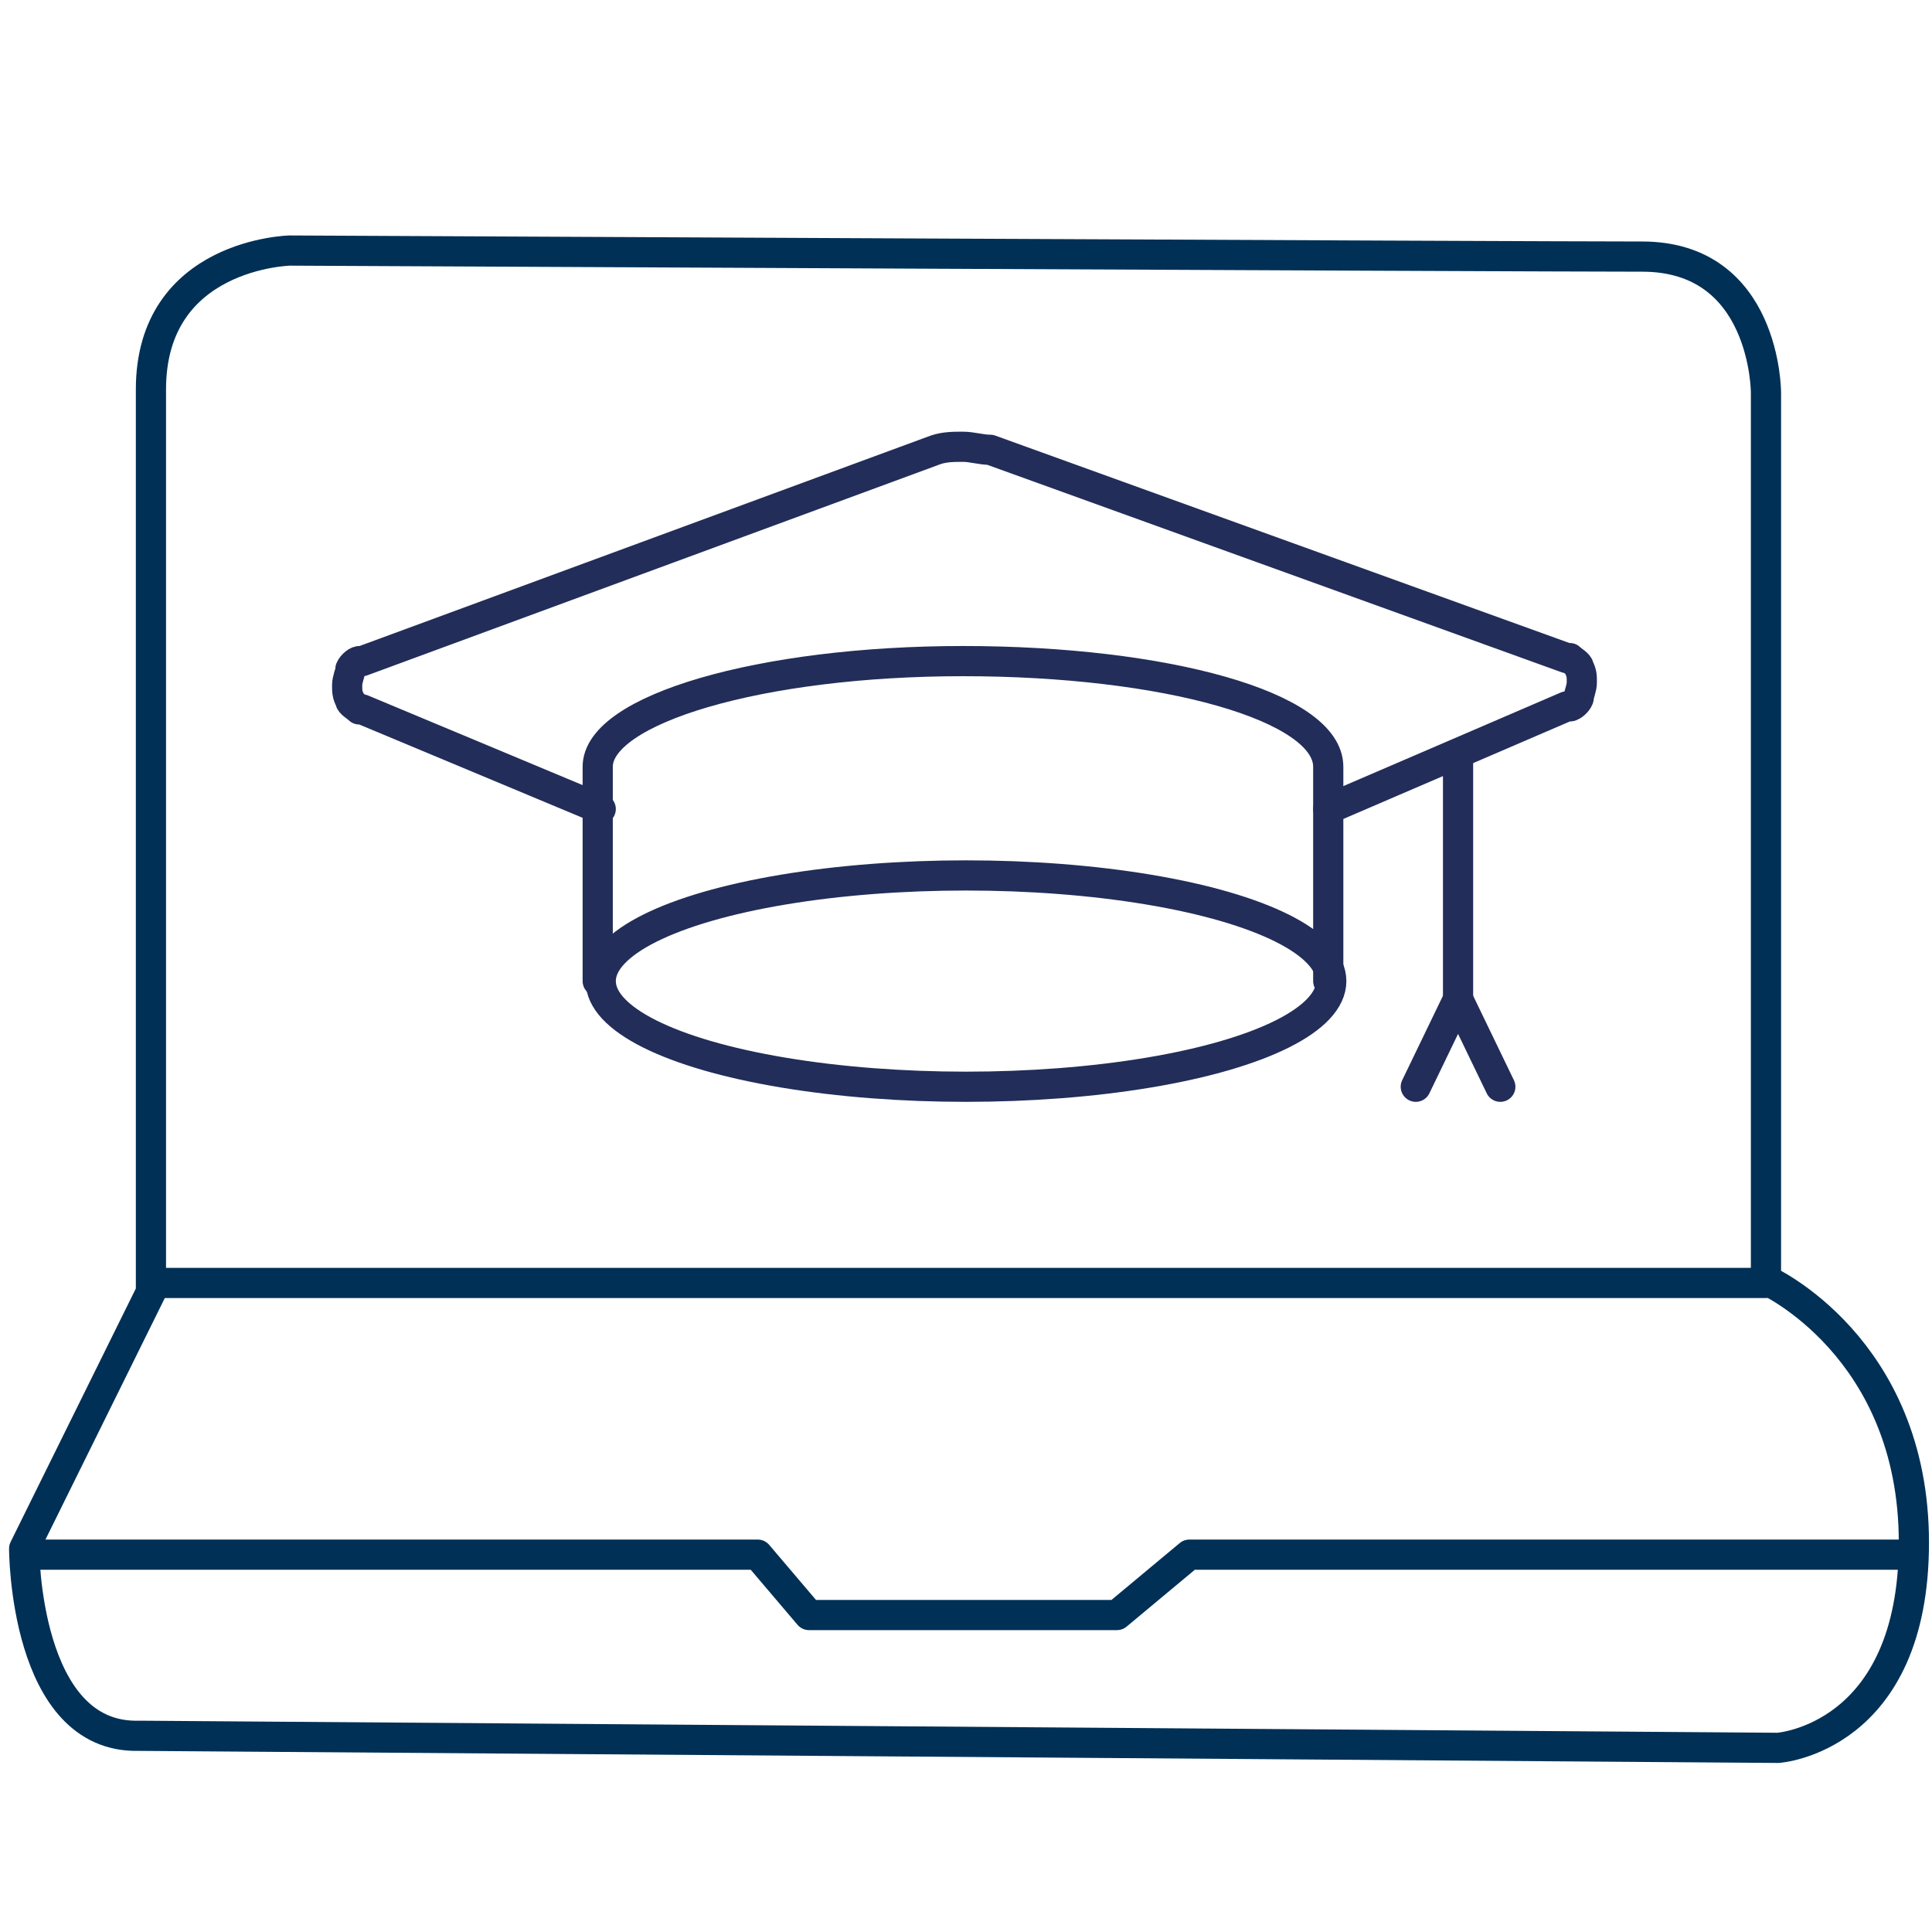
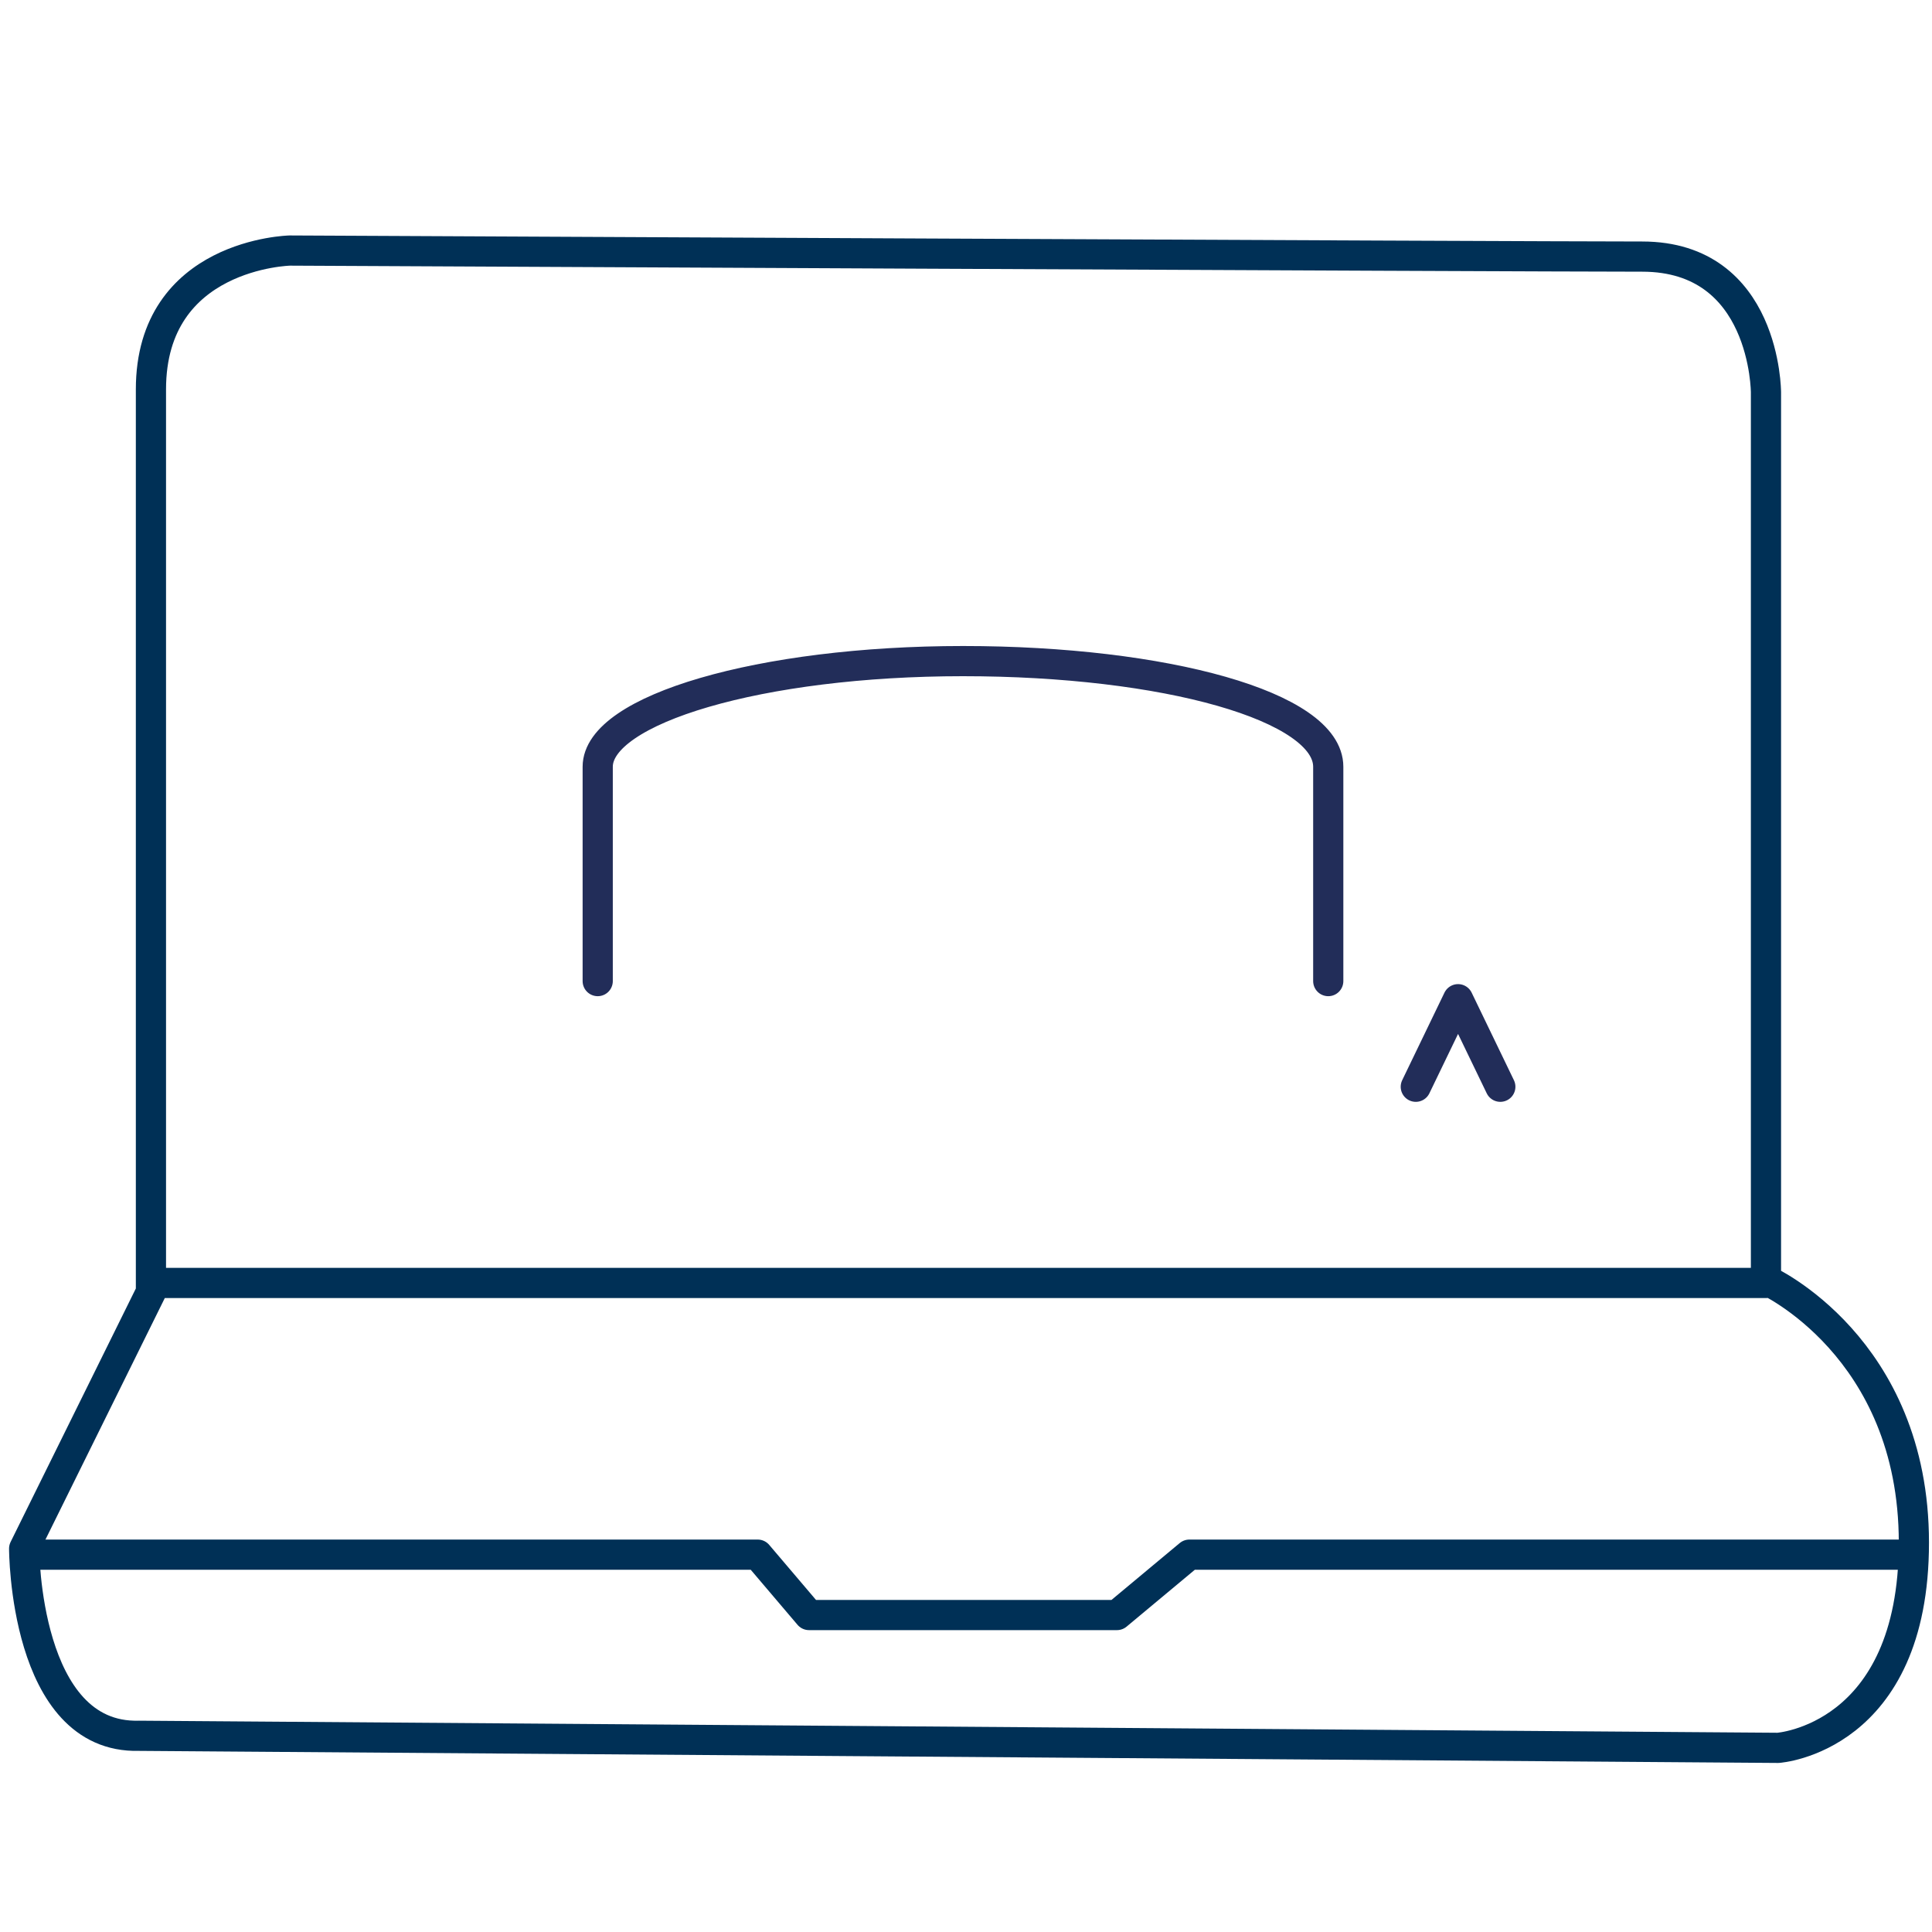
<svg xmlns="http://www.w3.org/2000/svg" id="Ebene_2" data-name="Ebene 2" version="1.1" viewBox="0 0 64 64">
  <defs>
    <style>
      .cls-1 {
        stroke: #003056;
      }

      .cls-1, .cls-2 {
        fill: none;
        stroke-linecap: round;
        stroke-linejoin: round;
      }

      .cls-2 {
        stroke: #222d59;
      }
    </style>
  </defs>
  <g>
    <path class="cls-1" d="M5,42.5h53.5V13s0-4.5-4.1-4.5-44.8-.2-44.8-.2c0,0-4.6.1-4.6,4.6,0,5.4,0,29.9,0,29.9L.8,51.3s0,6.3,3.8,6.2l54.3.4s4.5-.3,4.5-6.8-4.9-8.7-4.9-8.7" />
    <polyline class="cls-1" points="1.1 51.5 25.1 51.5 26.8 53.5 37 53.5 39.4 51.5 63 51.5" />
  </g>
  <g>
-     <ellipse class="cls-2" cx="32" cy="32.5" rx="12.1" ry="3.5" />
-     <path class="cls-2" d="M44,26.8l7.9-3.4q0,0,.1,0h0c.1,0,.3-.2.3-.3,0,0,0,0,0,0,0-.1.1-.3.1-.5s0-.3-.1-.5c0,0,0,0,0,0,0-.1-.2-.2-.3-.3h0c0,0,0,0-.1,0l-19.1-6.9h0c-.3,0-.6-.1-.9-.1s-.6,0-.9.1h0l-19,7q0,0-.1,0h0c-.1,0-.3.2-.3.3,0,0,0,0,0,0,0,.1-.1.3-.1.5s0,.3.1.5c0,0,0,0,0,0,0,.1.2.2.3.3h0c0,0,0,0,.1,0l7.9,3.3" />
    <path class="cls-2" d="M44,32.5v-7.1c0-2-5.4-3.5-12.1-3.5s-12.1,1.6-12.1,3.5v7.1" />
-     <line class="cls-2" x1="48.3" y1="25.3" x2="48.3" y2="33.1" />
    <polyline class="cls-2" points="49.7 36 48.3 33.1 46.9 36" />
  </g>
</svg>